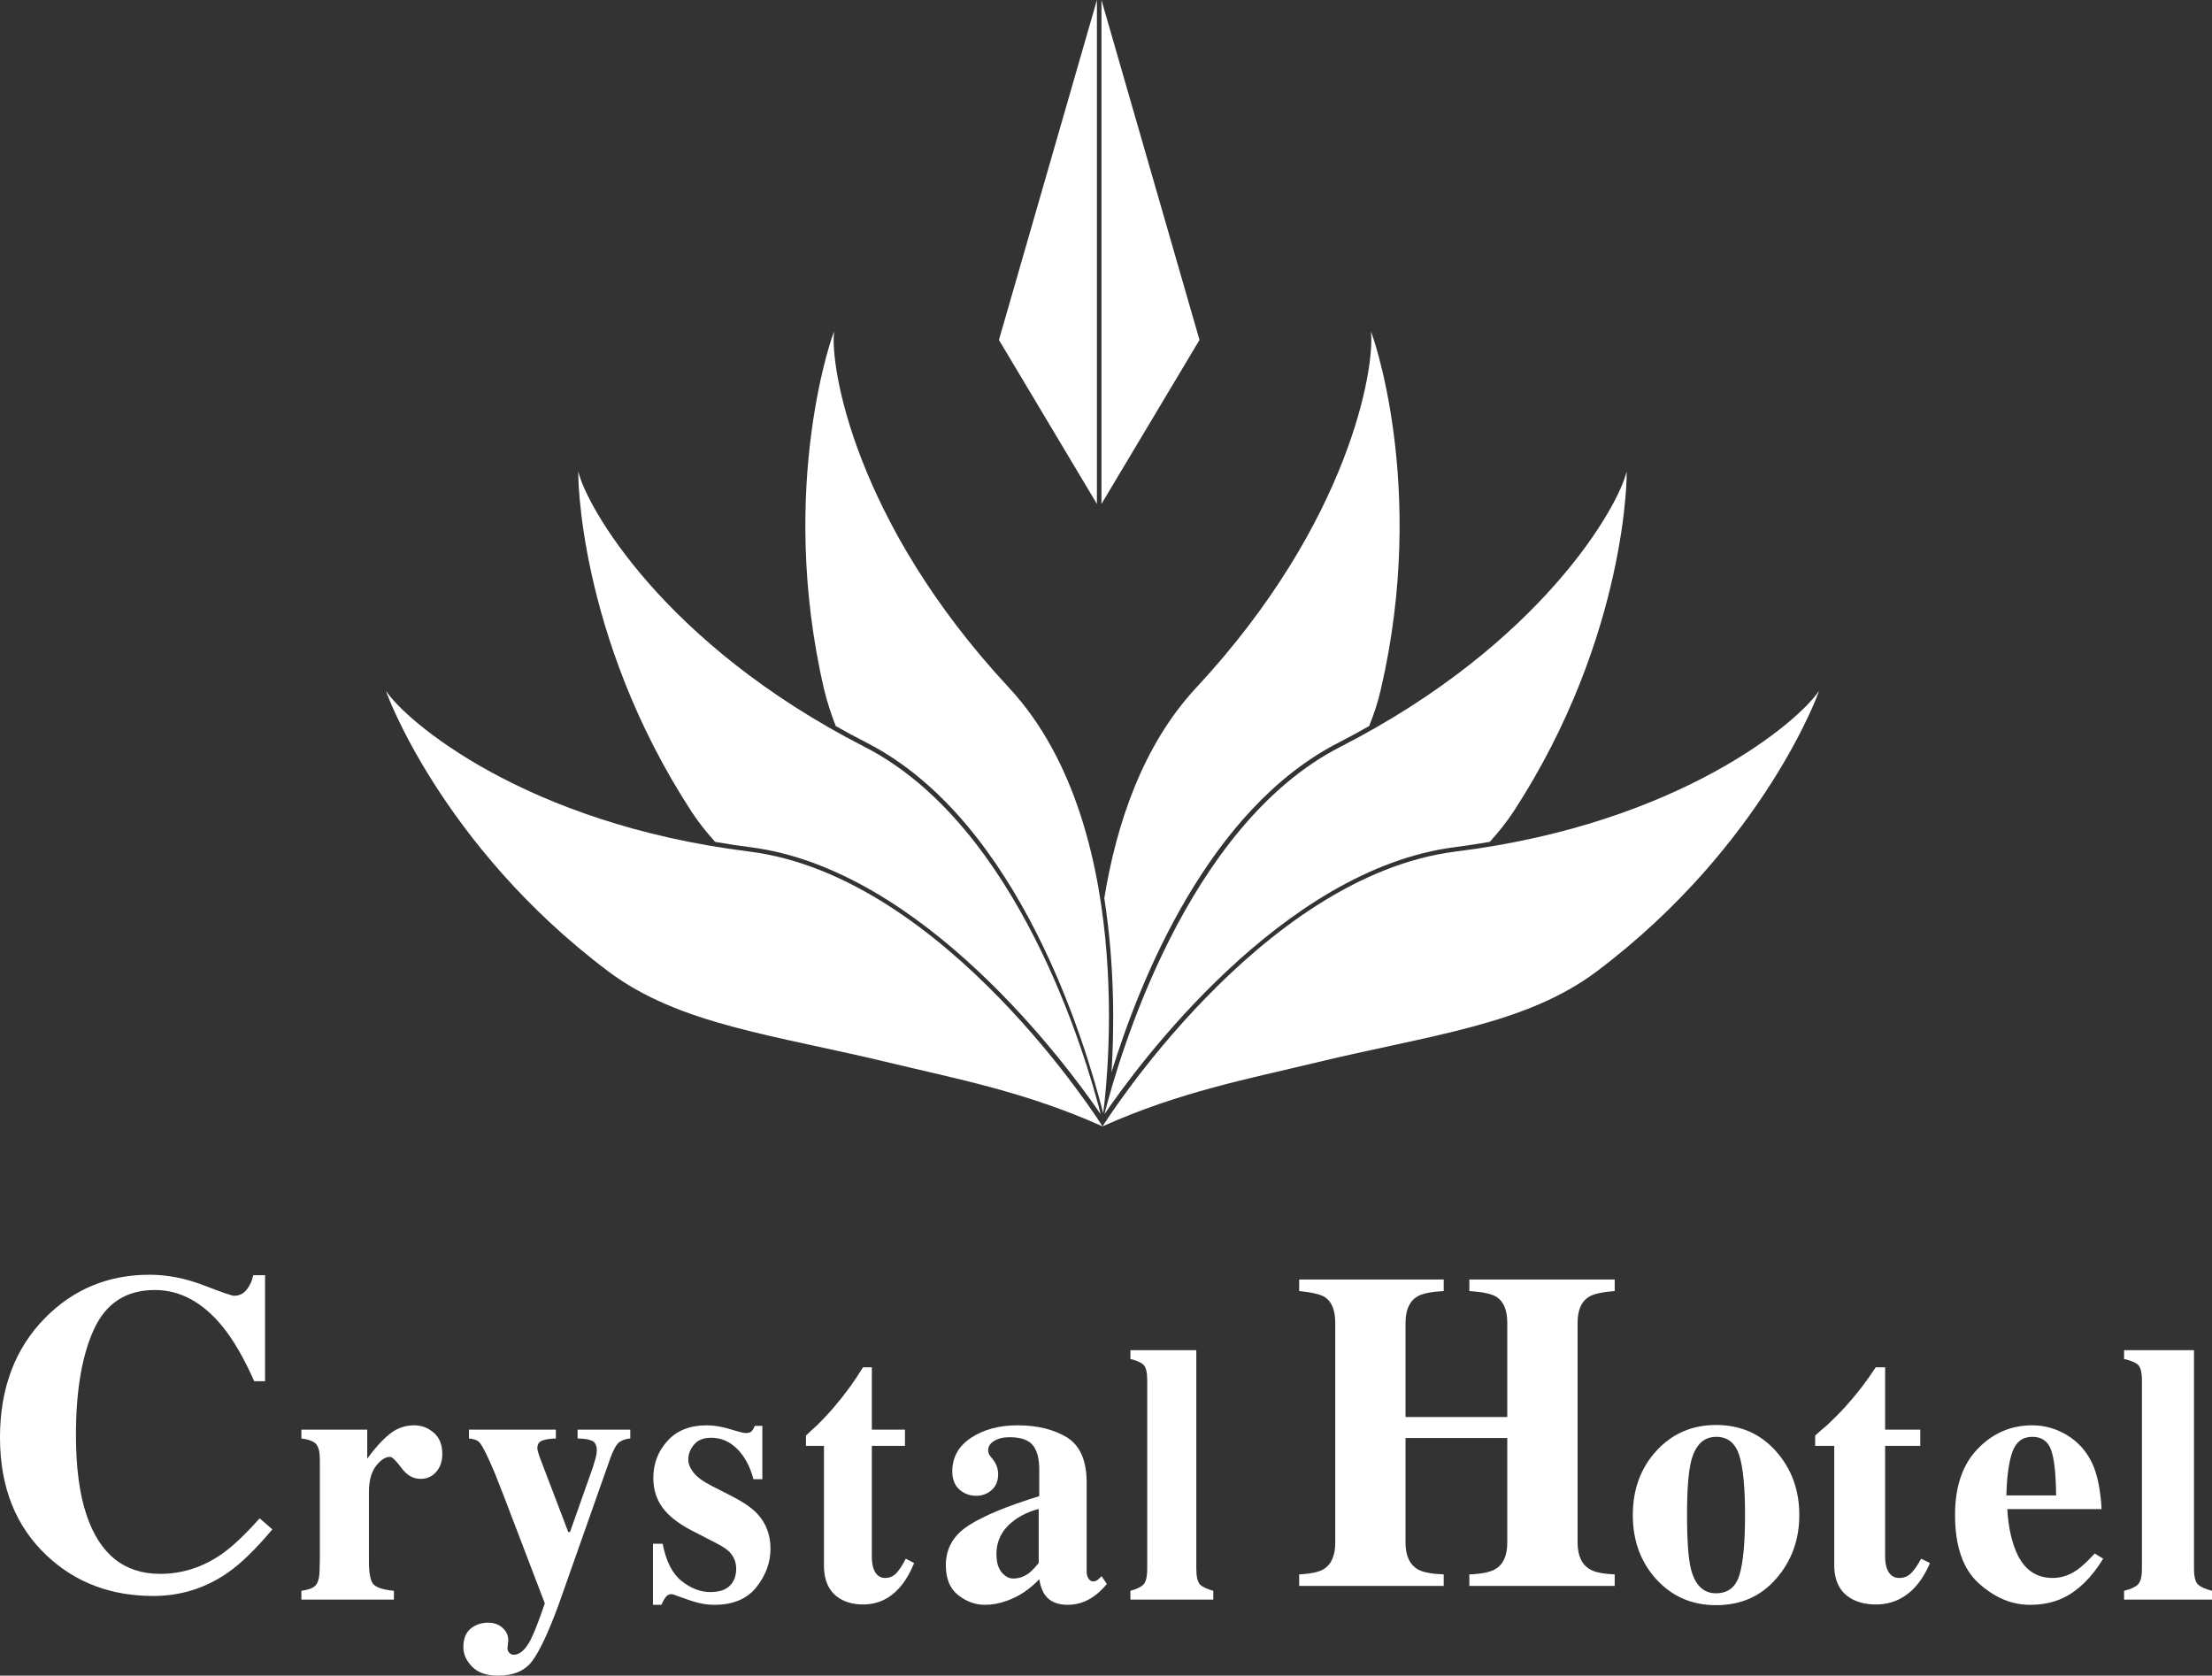
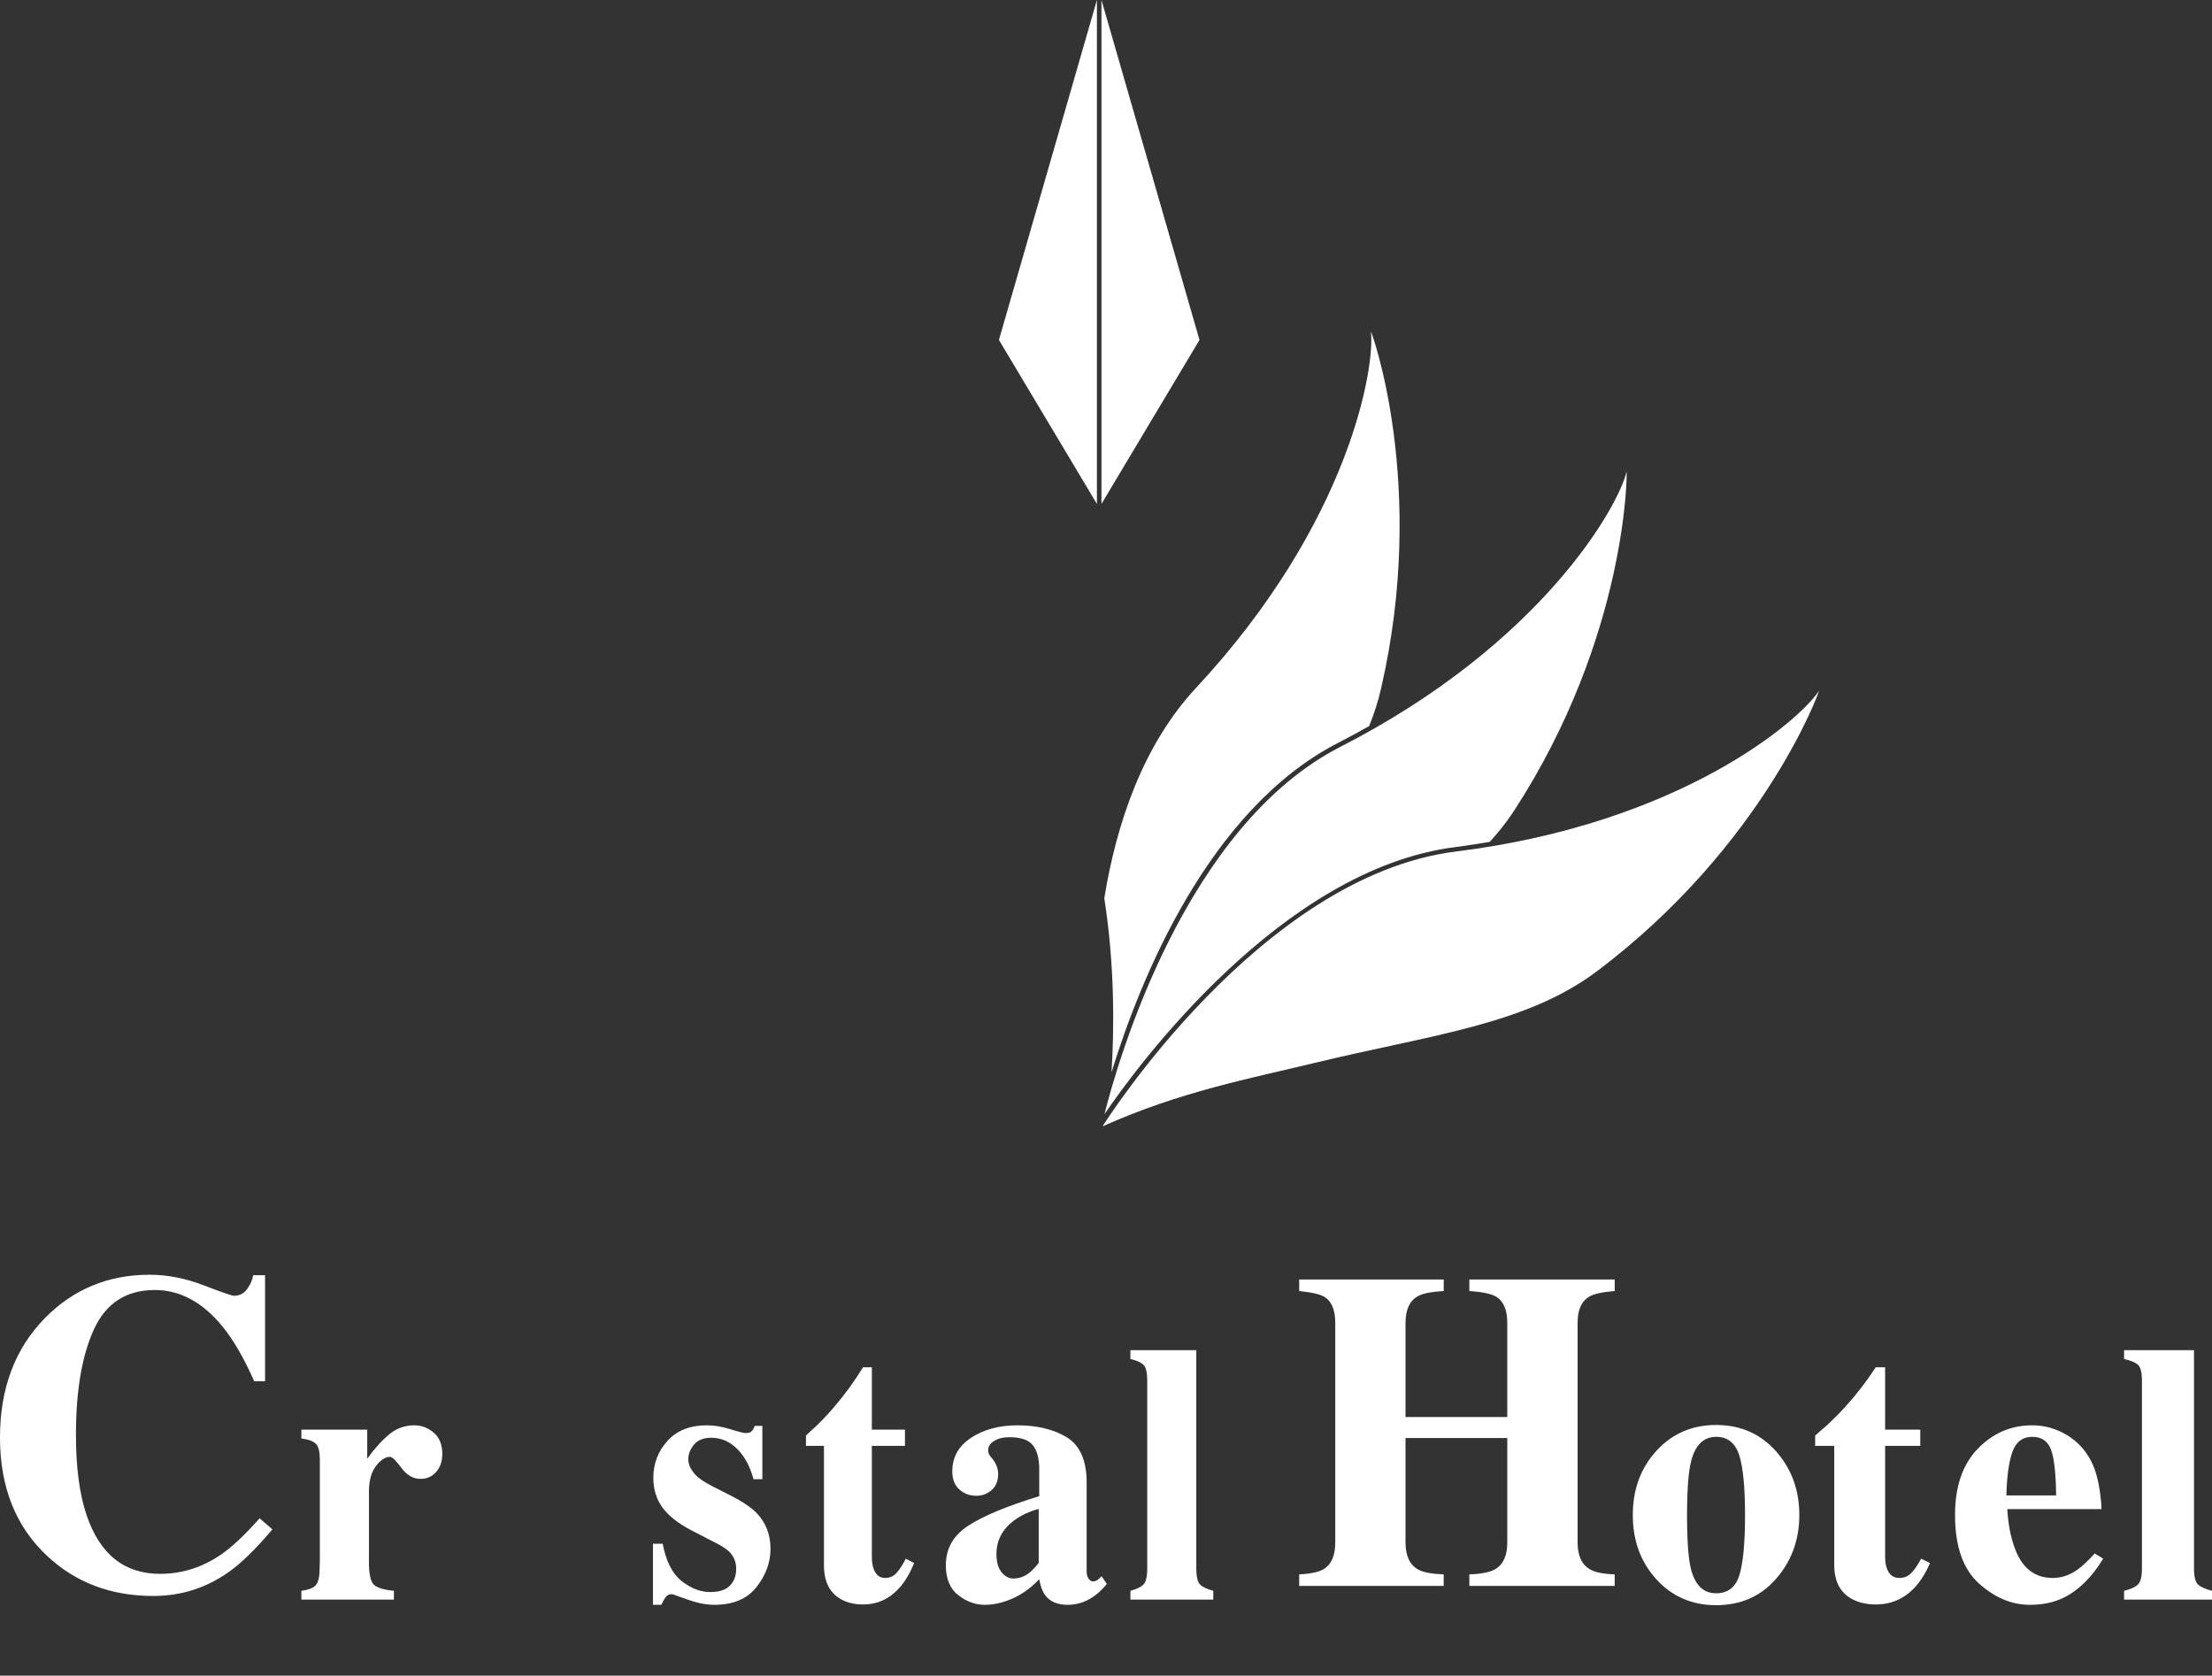
<svg xmlns="http://www.w3.org/2000/svg" width="1000" height="757.453" viewBox="0 0 1000 757.453">
  <rect x="0" y="0" width="1000" height="757.453" fill="#333333" stroke="none" />
  <defs>
    <style>
      .d {
        fill: #fff;
      }
    </style>
  </defs>
  <g id="a" data-name="レイヤー 1" />
  <g id="b" data-name="レイヤー 2">
    <g id="c" data-name="data">
      <g>
        <g>
          <path class="d" d="M721.903,439.06c-32.237,24.237-75.11,28.715-127.548,41.393-29.159,7.056-60.975,13.005-95.918,28.693,0,0,70.842-113.18,159.809-124.249,101.749-12.641,155.515-59.423,164.03-72.567,.747-1.05-24.562,69.687-100.373,126.732Z" />
-           <path class="d" d="M274.947,439.06c32.261,24.237,75.111,28.715,127.502,41.393,29.182,7.056,61.023,13.005,95.988,28.693,0,0-70.958-113.18-159.878-124.249-101.726-12.641-155.517-59.423-164.007-72.567-.724-1.05,24.562,69.687,100.396,126.732Z" />
          <path class="d" d="M658.036,382.902c5.342-.723,10.427-1.492,15.465-2.357,3.919-4.338,7.604-8.898,10.847-13.856,51.738-79.483,51.294-154.653,50.991-153.463-3.522,15.337-38.069,77.618-129.344,124.341-69.792,35.678-100.258,140.448-106.695,166.083,14.555-21.402,80.149-110.987,158.735-120.748Z" />
-           <path class="d" d="M323.28,380.545c5.086,.864,10.193,1.691,15.511,2.357,78.54,9.761,144.134,99.346,158.806,120.748-6.531-25.635-36.925-130.405-106.811-166.083-91.228-46.723-125.753-109.004-129.321-124.341-.257-1.19-.701,73.98,51.037,153.463,3.196,4.958,6.906,9.518,10.777,13.856Z" />
-           <path class="d" d="M456.169,310.894c-69.862-75.018-81.035-145.453-79.076-160.999,.117-1.248-25.985,69.196-4.572,161.604,1.378,5.751,3.22,11.279,5.296,16.679,4.525,2.555,9.098,5.061,13.973,7.536,69.512,35.584,99.207,137.182,106.927,167.435,0,0,18.475-126.58-42.547-192.254Z" />
          <path class="d" d="M619.757,149.895c1.914,15.546-9.214,85.981-79.006,160.999-24.237,26.031-36.064,61.662-41.522,95.124,4.9,31.234,4.409,60.533,3.265,78.692,12.738-41.404,43.668-118.836,102.591-148.997,4.851-2.474,9.4-4.981,13.902-7.536,2.145-5.399,4.012-10.927,5.295-16.679,21.436-92.407-4.665-162.852-4.525-161.604Z" />
          <polygon class="d" points="497.947 0 497.947 227.793 542.267 153.662 497.947 0" />
          <polygon class="d" points="495.894 227.793 495.894 0 451.598 153.662 495.894 227.793" />
        </g>
        <g>
          <g>
            <path class="d" d="M92.022,580.977c8.235,3.172,12.829,4.748,13.762,4.748,2.473,0,4.432-.992,5.902-2.999,1.493-1.994,2.403-4.093,2.775-6.309h5.365v47.935h-4.898c-4.618-10.403-9.378-18.614-14.229-24.609-9.028-11.068-19.245-16.62-30.675-16.62-12.946,0-22.113,5.925-27.548,17.763-5.435,11.849-8.141,27.746-8.141,47.691,0,14.673,1.586,26.755,4.782,36.225,5.972,17.752,17.052,26.628,33.264,26.628,9.914,0,19.126-2.929,27.687-8.817,4.9-3.395,10.661-8.817,17.31-16.294l5.761,4.992c-7.535,8.934-14.16,15.407-19.898,19.408-10.17,7.139-21.484,10.707-33.939,10.707-19.035,0-35.014-5.995-47.89-18.007-14.276-13.273-21.414-31.164-21.414-53.639,0-22.277,6.835-40.331,20.481-54.141,12.806-12.935,28.527-19.419,47.142-19.419,8.025,0,16.166,1.598,24.399,4.759Z" />
            <path class="d" d="M136.249,719.081c3.009-.384,5.109-1.143,6.275-2.286,1.19-1.143,1.843-3.336,1.936-6.602l.14-4.875v-45.403c0-3.488-.56-5.879-1.68-7.139-1.119-1.259-3.358-2.111-6.671-2.543v-3.987h29.765v13.109c3.336-4.618,6.649-8.27,9.937-10.986,3.289-2.729,7.068-4.082,11.384-4.082,3.219,0,6.158,1.097,8.723,3.301,2.589,2.192,3.896,5.411,3.896,9.656,0,3.266-.91,5.948-2.729,8.06-1.819,2.122-4.199,3.184-7.114,3.184-3.336,0-6.228-1.669-8.654-4.969-2.45-3.324-4.153-4.979-5.132-4.979-2.1,0-4.223,1.376-6.346,4.117-2.122,2.741-3.195,6.671-3.195,11.803v31.583c0,5.504,.769,8.945,2.262,10.322,1.517,1.376,4.525,2.286,9.028,2.717v3.989h-41.825v-3.989Z" />
-             <path class="d" d="M212.783,736.179c2.192-1.784,4.828-2.683,7.86-2.683,2.683,0,4.853,.783,6.603,2.357,1.701,1.574,2.542,3.451,2.542,5.634l-.373,3.674c0,.688,.279,1.353,.817,1.948,.536,.595,1.212,.886,2.028,.886,2.729,0,5.296-2.251,7.628-6.776,1.47-2.8,3.616-8.27,6.415-16.434l-18.661-48.845c-1.33-3.476-2.613-6.753-3.849-9.797-1.26-3.044-2.589-6.007-3.965-8.899-1.446-2.939-2.566-4.794-3.383-5.54-.816-.758-2.285-1.26-4.431-1.471v-3.987h39.281v3.987c-2.472,.059-4.479,.35-6.041,.899-1.563,.537-2.332,1.715-2.332,3.499,0,.384,.093,.898,.279,1.551,.164,.641,.561,1.831,1.167,3.499l12.526,32.832h.793l10.357-29.31c.49-1.633,.91-3.068,1.26-4.28,.326-1.225,.49-2.298,.49-3.22,0-2.355-.724-3.813-2.193-4.455-1.446-.629-3.639-.956-6.485-1.015v-3.987h23.816v3.987c-2.052,.164-3.733,.758-5.038,1.738-1.306,1.015-2.66,3.452-4.035,7.313l-23.49,66.561c-4.549,12.269-8.491,20.609-11.779,25.005-3.29,4.41-8.468,6.603-15.466,6.603-5.108,0-9.004-1.342-11.662-4.036-2.661-2.682-3.989-5.634-3.989-8.829,0-3.813,1.097-6.613,3.312-8.409Z" />
            <path class="d" d="M295.195,697.807h4.385c1.539,7.99,4.41,13.624,8.608,16.901,4.199,3.289,8.491,4.945,12.899,4.945,4.036,0,6.998-.968,8.887-2.904,1.914-1.914,2.846-4.467,2.846-7.616,0-2.986-1.025-5.529-3.078-7.651-1.119-1.143-2.94-2.356-5.436-3.675l-11.687-6.018c-6.111-3.206-10.521-6.682-13.179-10.427-2.728-3.756-4.081-8.176-4.081-13.284,0-6.461,2.122-12.06,6.391-16.749,4.223-4.7,10.17-7.044,17.774-7.044,3.336,0,6.859,.583,10.614,1.749,3.733,1.166,6.065,1.75,6.975,1.75,1.283,0,2.192-.293,2.729-.863,.536-.572,.979-1.353,1.352-2.391h3.452v24.119h-4.012c-1.493-5.644-3.896-10.182-7.278-13.61-3.383-3.429-7.324-5.132-11.826-5.132-3.476,0-6.065,1.038-7.768,3.091-1.726,2.064-2.589,4.292-2.589,6.683,0,1.971,.77,3.906,2.31,5.877,1.469,2.007,4.291,4.06,8.421,6.194l8.63,4.385c5.296,2.717,9.19,5.343,11.64,7.908,4.106,4.338,6.158,9.692,6.158,16.047,0,6.194-2.123,11.955-6.344,17.319-4.223,5.343-10.568,8.013-19.012,8.013-2.076,0-4.199-.22-6.321-.688-2.123-.465-4.736-1.258-7.861-2.414l-2.707-.968c-.955-.385-1.539-.595-1.796-.654-.209-.047-.513-.081-.862-.081-.863,0-1.633,.372-2.286,1.108-.63,.735-1.352,1.971-2.17,3.696h-3.779v-27.619Z" />
            <path class="d" d="M364.357,653.568v-4.641c1.377-1.353,3.102-2.963,5.132-4.794,2.729-2.682,5.296-5.411,7.675-8.234,4.782-5.551,9.097-11.499,12.993-17.856h3.988v28.203h14.975v7.323h-14.975v50.188c0,2.344,.326,4.292,.98,5.867,1.05,2.449,2.706,3.661,5.085,3.661,2.029,0,3.755-.769,5.132-2.309,1.4-1.551,2.776-3.686,4.152-6.404l3.756,1.973c-1.843,4.548-4.036,8.269-6.602,11.15-4.478,5.05-9.984,7.569-16.491,7.569-3.662,0-6.882-.735-9.657-2.192-5.318-2.834-7.979-7.954-8.001-15.408v-54.095h-8.141Z" />
            <path class="d" d="M437.812,689.608c6.811-4.409,17.471-8.841,32.004-13.297v-12.152c0-4.933-.98-8.596-2.962-10.964-1.96-2.344-5.459-3.534-10.45-3.534-2.846,0-5.155,.548-6.952,1.667-1.82,1.108-2.729,2.52-2.729,4.199,0,.654,.093,1.19,.303,1.621,.211,.455,.49,.899,.91,1.39l.91,1.143c.746,.908,1.305,1.946,1.748,3.067,.42,1.108,.654,2.285,.654,3.534,0,3.15-1.003,5.575-2.962,7.289-1.982,1.715-4.269,2.566-6.858,2.566-3.032,0-5.599-.945-7.721-2.846-2.124-1.901-3.197-4.63-3.197-8.199,0-6.392,2.847-11.465,8.537-15.198,5.669-3.743,12.667-5.609,20.948-5.609,8.91,0,16.351,1.819,22.346,5.446,5.925,3.698,8.911,10.498,8.911,20.377v40.413c0,1.19,.281,2.216,.863,3.045,.583,.852,1.26,1.283,1.96,1.283,.63,0,1.166-.14,1.655-.385,.491-.234,1.238-.898,2.264-1.982l2.379,3.498c-3.079,3.802-6.485,6.472-10.193,7.989-2.379,.98-4.853,1.457-7.465,1.457-4.642,0-8.047-1.435-10.193-4.326-1.236-1.621-2.146-4.036-2.706-7.254-4.339,4.618-9.261,7.885-14.743,9.796-3.311,1.19-6.601,1.784-9.819,1.784-4.293,0-8.328-1.446-12.06-4.373-3.733-2.893-5.598-7.429-5.598-13.576,0-7.498,3.405-13.47,10.217-17.867Zm27.385,21.472c1.236-.981,2.706-2.509,4.385-4.562v-24.434c-4.199,1.096-7.885,2.811-11.057,5.144-5.365,3.988-8.047,9.051-8.047,15.197,0,3.65,.769,6.415,2.332,8.292,1.562,1.878,3.312,2.822,5.248,2.822,2.566,0,4.946-.827,7.139-2.46Z" />
            <path class="d" d="M511.033,719.081c2.754-.711,4.712-1.656,5.879-2.811,1.143-1.178,1.726-3.615,1.726-7.312v-84.977c0-3.546-.536-5.879-1.61-6.975-1.072-1.097-3.079-1.994-5.994-2.705v-3.989h29.787v98.647c0,3.697,.561,6.123,1.681,7.266,1.119,1.143,3.126,2.087,5.994,2.858v3.989h-37.462v-3.989Z" />
          </g>
          <g>
            <path class="d" d="M587.334,711.663c5.154-.257,8.794-1.038,10.94-2.285,3.592-2.146,5.365-6.158,5.365-12.119v-99.277c0-5.762-1.587-9.668-4.805-11.721-1.937-1.19-5.786-2.088-11.501-2.683v-5.212h65.337v5.212c-5.645,.338-9.588,1.119-11.781,2.379-3.662,2.112-5.481,6.124-5.481,12.025v42.536h45.999v-42.536c0-5.901-1.703-9.867-5.155-11.92-2.146-1.247-6.134-2.087-11.99-2.484v-5.212h65.71v5.212c-5.668,.456-9.517,1.318-11.593,2.577-3.452,2.066-5.179,5.996-5.179,11.827v99.277c0,6.007,1.914,10.078,5.761,12.212,2.193,1.27,5.856,1.994,11.011,2.192v5.213h-65.71v-5.213c5.529-.198,9.47-.991,11.78-2.403,3.592-2.123,5.365-6.123,5.365-12.001v-47.224h-45.999v47.224c0,6.077,1.959,10.194,5.854,12.305,2.263,1.201,6.065,1.901,11.407,2.099v5.213h-65.337v-5.213Z" />
            <path class="d" d="M748.869,655.773c7.137-7.768,16.119-11.64,26.919-11.64,11.033,0,20.059,3.954,27.104,11.873,7.045,7.943,10.544,17.554,10.544,28.855,0,11.126-3.476,20.702-10.427,28.703-6.952,8.024-16.025,12.024-27.222,12.024-10.87,0-19.852-3.883-26.967-11.686-7.114-7.803-10.659-17.472-10.659-29.041,0-11.629,3.569-21.321,10.707-29.089Zm15.605,53.605c1.89,7.231,5.669,10.834,11.314,10.834,5.388,0,8.911-2.763,10.589-8.316,1.68-5.516,2.519-14.555,2.519-27.035s-.863-21.438-2.613-27.013c-1.773-5.563-5.249-8.362-10.403-8.362-5.645,0-9.424,3.616-11.313,10.846-1.26,4.841-1.89,13.005-1.89,24.529,0,11.687,.608,19.851,1.796,24.516Z" />
            <path class="d" d="M820.597,653.568v-4.641c1.493-1.353,3.29-2.963,5.482-4.794,2.869-2.682,5.576-5.411,8.14-8.234,5.063-5.551,9.635-11.499,13.763-17.856h4.245v28.203h15.886v7.323h-15.886v50.188c0,2.344,.35,4.292,1.05,5.867,1.097,2.449,2.893,3.661,5.366,3.661,2.193,0,4.012-.769,5.481-2.309,1.47-1.551,2.939-3.686,4.385-6.404l3.989,1.973c-1.936,4.548-4.269,8.269-6.998,11.15-4.76,5.05-10.614,7.569-17.471,7.569-3.942,0-7.348-.735-10.264-2.192-5.644-2.834-8.49-7.954-8.537-15.408v-54.095h-8.631Z" />
            <path class="d" d="M894.075,654.921c6.812-7.091,15.045-10.636,24.655-10.636,5.505,0,10.661,1.435,15.512,4.303,4.852,2.893,8.584,6.882,11.173,11.991,1.959,3.848,3.312,8.853,4.082,14.999,.372,2.88,.561,5.073,.561,6.577h-42.595c.373,6.695,1.47,12.468,3.266,17.366,3.265,9.179,9.004,13.762,17.215,13.762,3.919,0,7.628-1.212,11.104-3.661,2.123-1.459,4.758-3.931,7.93-7.406l3.827,2.355c-5.178,8.468-11.173,14.37-17.939,17.67-4.408,2.124-9.47,3.184-15.185,3.184-8.233,0-15.908-3.218-23.093-9.692-7.161-6.462-10.754-16.783-10.754-30.943,0-12.829,3.406-22.789,10.241-29.87Zm35.456,21.064c-.094-9.843-.864-16.701-2.286-20.621-1.423-3.918-4.246-5.878-8.515-5.878-4.338,0-7.324,2.274-8.957,6.765-1.61,4.515-2.519,11.08-2.729,19.734h22.487Z" />
            <path class="d" d="M960.253,719.081c2.939-.711,5.014-1.656,6.228-2.811,1.237-1.178,1.843-3.615,1.843-7.312v-84.977c0-3.546-.584-5.879-1.703-6.975-1.143-1.097-3.266-1.994-6.368-2.705v-3.989h31.607v98.647c0,3.697,.606,6.123,1.795,7.266,1.213,1.143,3.336,2.087,6.345,2.858v3.989h-39.747v-3.989Z" />
          </g>
        </g>
      </g>
    </g>
  </g>
</svg>